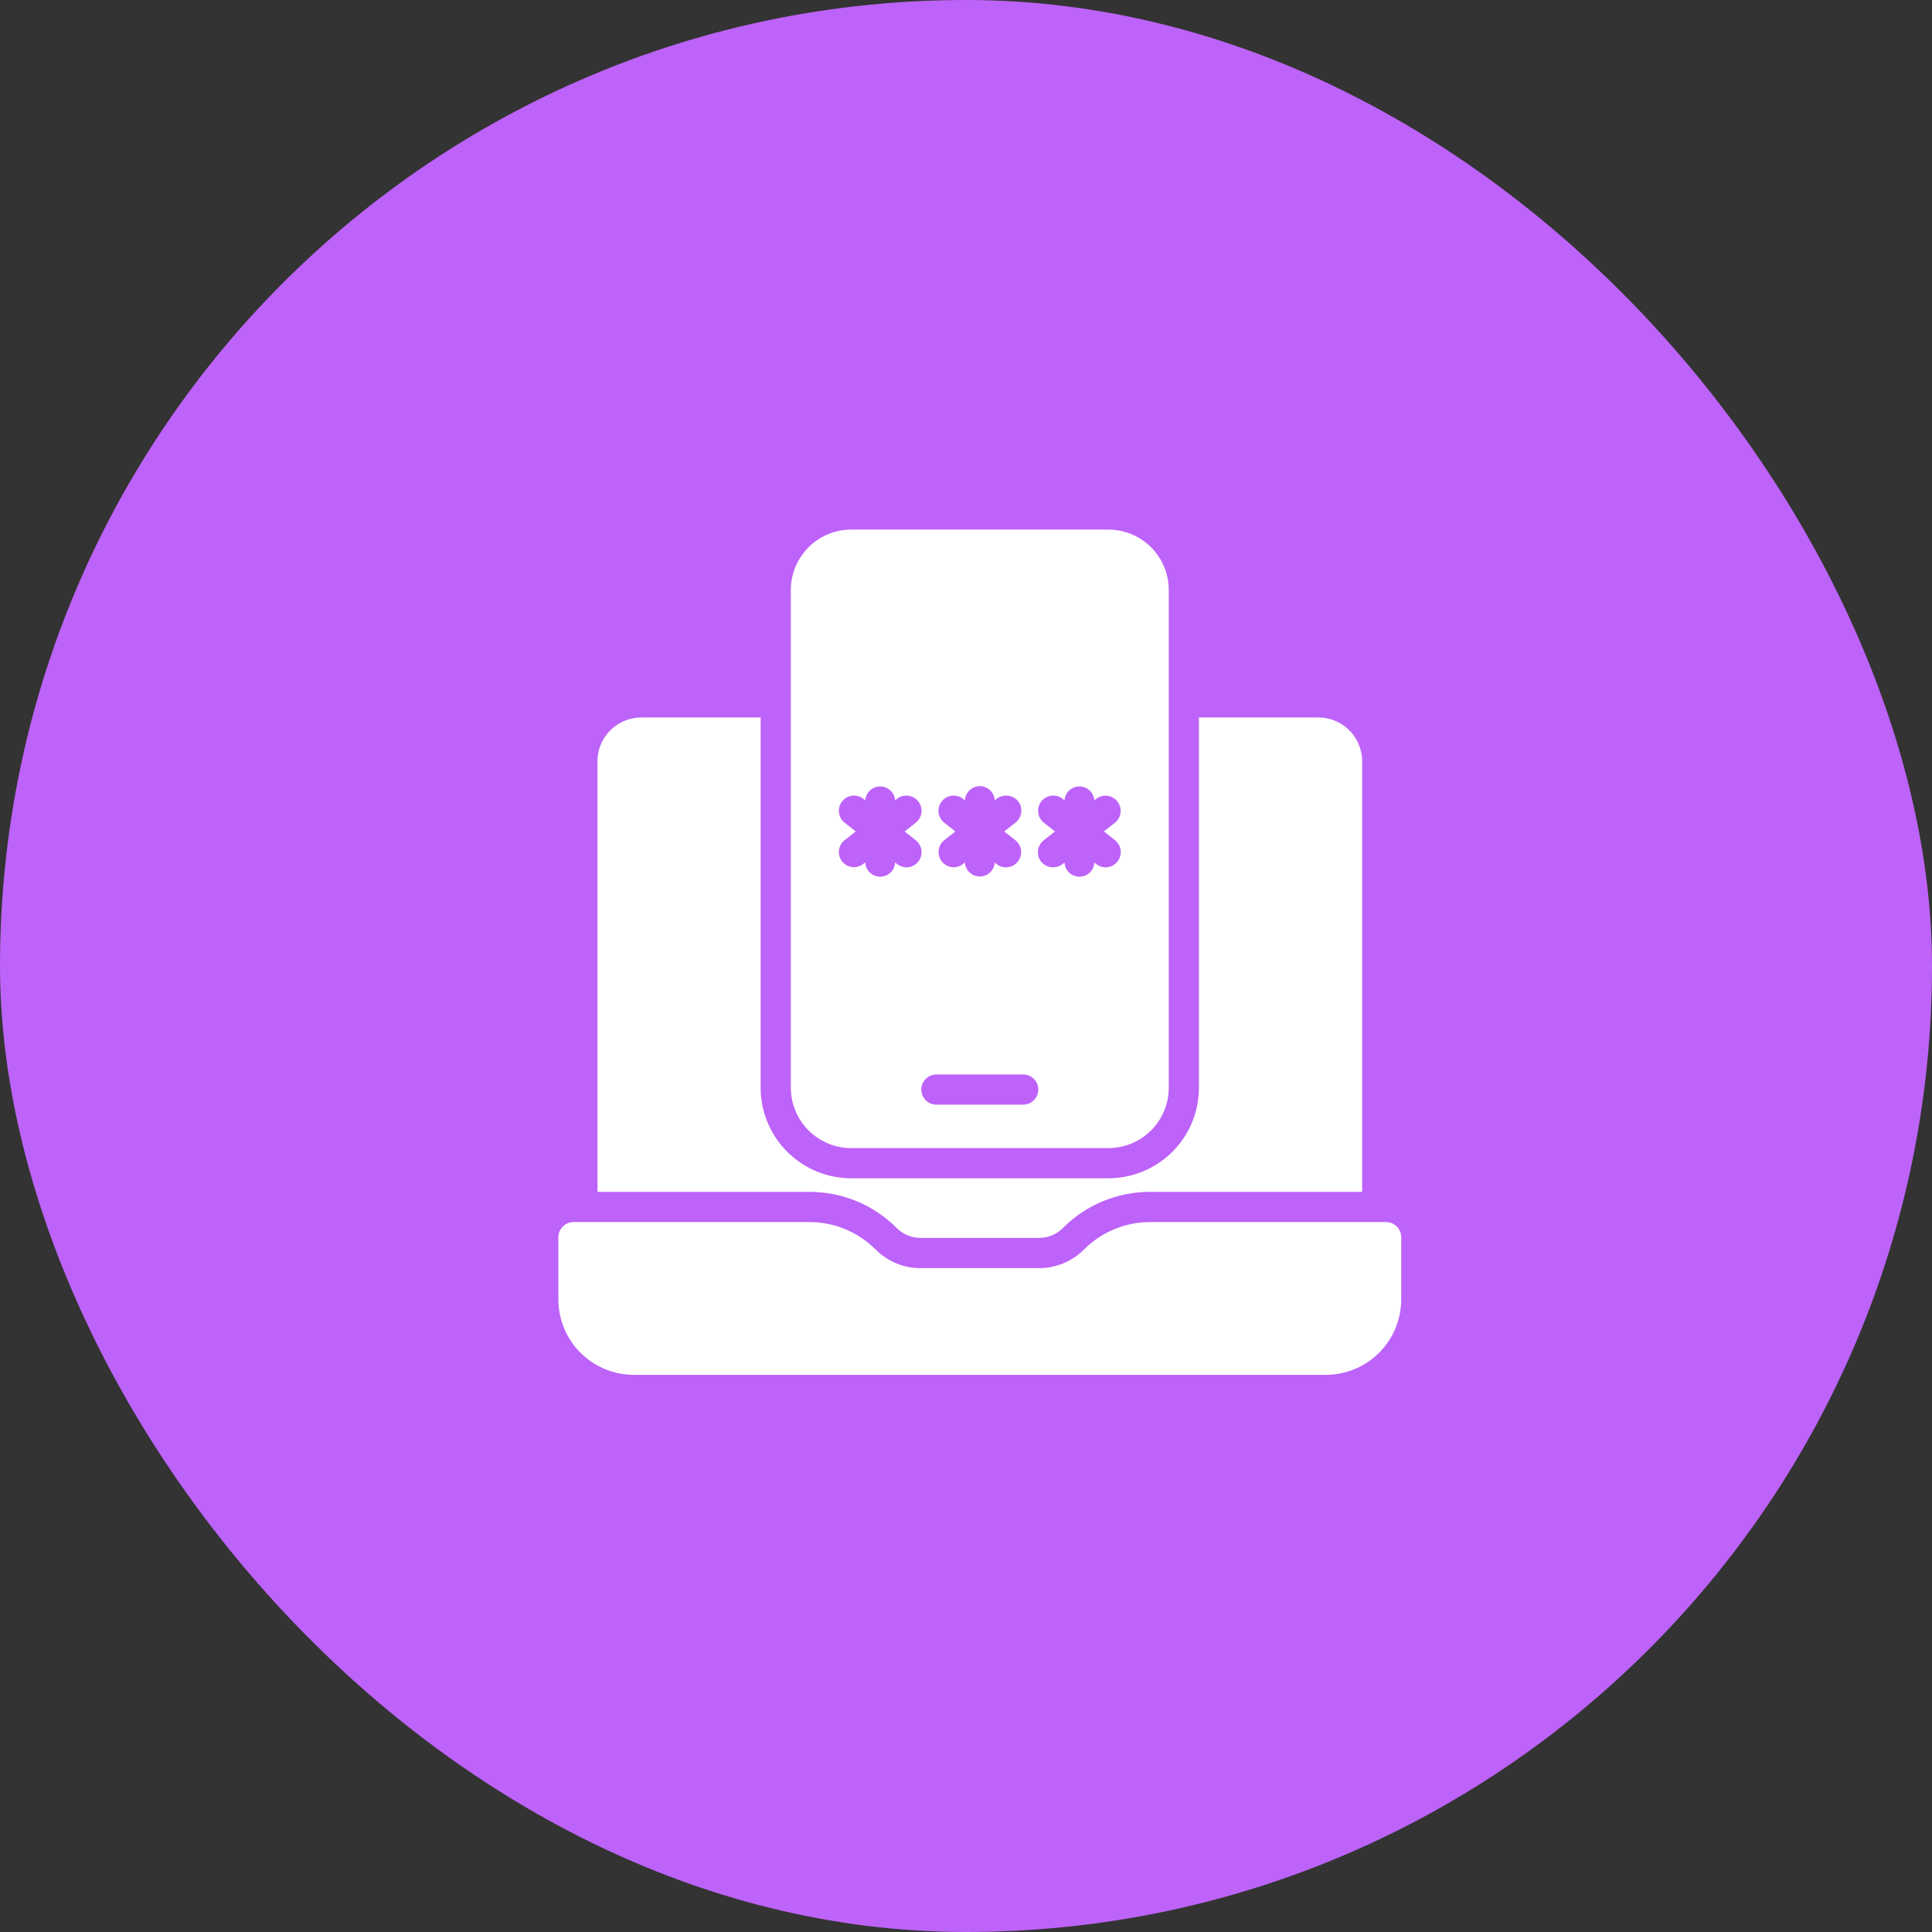
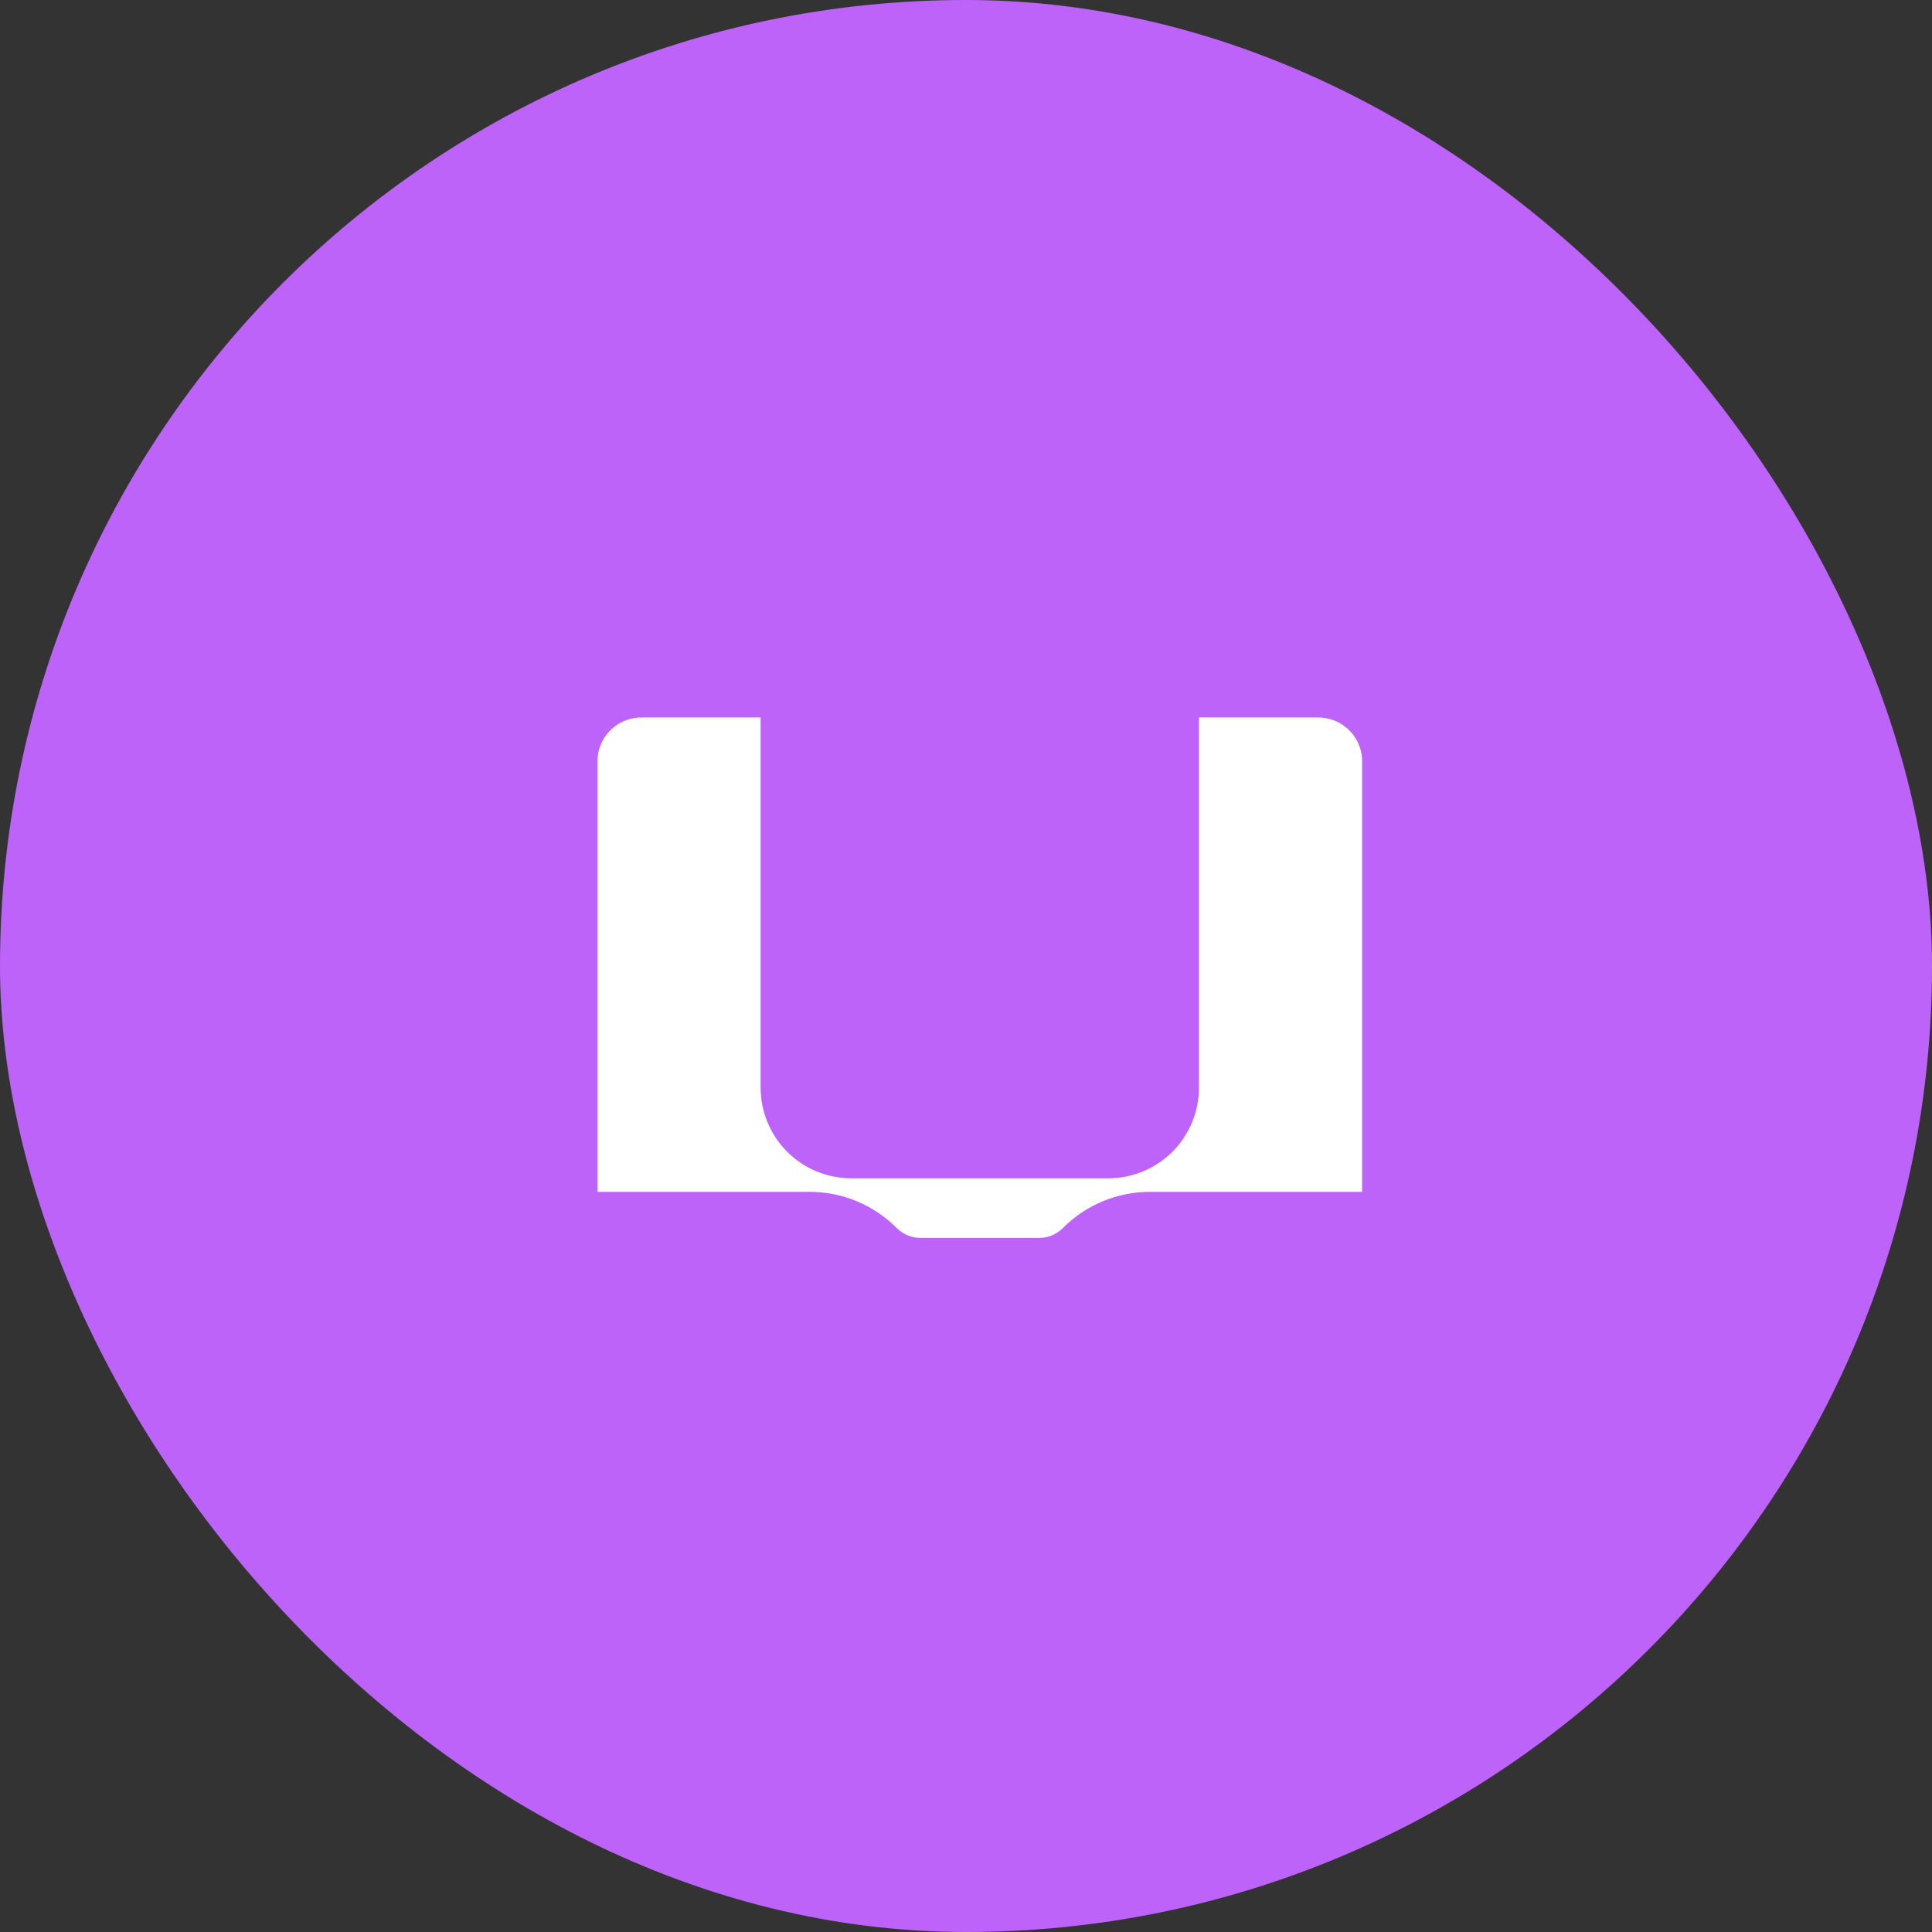
<svg xmlns="http://www.w3.org/2000/svg" width="70" height="70" viewBox="0 0 70 70" fill="none">
  <rect x="0" y="0" width="70" height="70" fill="#333333" stroke="none" />
  <rect width="70" height="70" rx="35" fill="#BD63F9" />
-   <path d="M50.222 44.278H41.674C41.228 44.277 40.786 44.365 40.374 44.536C39.962 44.706 39.588 44.957 39.274 45.274C39.061 45.487 38.807 45.657 38.529 45.772C38.25 45.888 37.951 45.947 37.649 45.946H33.351C33.049 45.947 32.75 45.888 32.472 45.772C32.193 45.657 31.94 45.487 31.727 45.274C31.412 44.957 31.038 44.706 30.626 44.536C30.214 44.365 29.772 44.277 29.326 44.278H20.778C20.633 44.279 20.495 44.337 20.392 44.439C20.29 44.541 20.232 44.68 20.231 44.825V47.084C20.233 47.807 20.52 48.501 21.032 49.012C21.544 49.524 22.237 49.812 22.96 49.813H48.04C48.764 49.812 49.457 49.524 49.968 49.012C50.48 48.501 50.768 47.807 50.769 47.084V44.825C50.769 44.68 50.711 44.541 50.608 44.439C50.506 44.337 50.367 44.279 50.222 44.278Z" fill="white" />
-   <path d="M30.841 41.598H40.16C40.739 41.598 41.295 41.367 41.706 40.957C42.116 40.547 42.346 39.991 42.347 39.411V21.375C42.346 20.795 42.116 20.239 41.706 19.829C41.295 19.419 40.739 19.188 40.16 19.188H30.841C30.261 19.188 29.705 19.419 29.295 19.829C28.885 20.239 28.654 20.795 28.653 21.375V39.411C28.654 39.991 28.885 40.547 29.295 40.957C29.705 41.367 30.261 41.598 30.841 41.598ZM38.568 29.004C38.577 28.866 38.637 28.736 38.738 28.642C38.838 28.547 38.971 28.494 39.11 28.494C39.248 28.494 39.381 28.547 39.481 28.642C39.582 28.736 39.643 28.866 39.651 29.004C39.702 28.949 39.764 28.905 39.833 28.875C39.902 28.845 39.976 28.829 40.052 28.829C40.127 28.829 40.201 28.844 40.27 28.874C40.339 28.903 40.402 28.947 40.453 29.001C40.505 29.056 40.545 29.121 40.571 29.191C40.596 29.262 40.607 29.337 40.603 29.412C40.598 29.487 40.578 29.561 40.545 29.628C40.511 29.695 40.463 29.754 40.406 29.802L39.995 30.125L40.406 30.448C40.464 30.495 40.512 30.555 40.547 30.622C40.581 30.69 40.602 30.763 40.607 30.839C40.611 30.914 40.601 30.99 40.575 31.061C40.549 31.132 40.509 31.197 40.457 31.252C40.405 31.307 40.343 31.351 40.273 31.381C40.203 31.41 40.129 31.425 40.053 31.425C39.977 31.424 39.902 31.408 39.833 31.377C39.764 31.346 39.702 31.302 39.651 31.246C39.645 31.386 39.586 31.518 39.485 31.615C39.384 31.711 39.249 31.765 39.11 31.765C38.97 31.765 38.835 31.711 38.734 31.615C38.634 31.518 38.574 31.386 38.568 31.246C38.513 31.305 38.447 31.351 38.373 31.382C38.298 31.413 38.218 31.427 38.138 31.425C38.058 31.422 37.979 31.402 37.907 31.367C37.835 31.331 37.771 31.281 37.721 31.219C37.632 31.104 37.592 30.958 37.609 30.814C37.627 30.67 37.7 30.538 37.813 30.448L38.224 30.125L37.813 29.802C37.755 29.754 37.707 29.695 37.672 29.628C37.638 29.561 37.618 29.487 37.613 29.411C37.608 29.336 37.619 29.26 37.644 29.189C37.67 29.118 37.71 29.053 37.762 28.998C37.814 28.943 37.877 28.899 37.946 28.87C38.016 28.84 38.091 28.825 38.166 28.826C38.242 28.826 38.317 28.842 38.386 28.873C38.455 28.904 38.517 28.948 38.568 29.004ZM34.204 29.802C34.146 29.754 34.098 29.695 34.063 29.628C34.029 29.56 34.008 29.487 34.003 29.411C33.999 29.336 34.009 29.26 34.035 29.189C34.061 29.118 34.101 29.053 34.153 28.998C34.205 28.943 34.267 28.899 34.337 28.87C34.407 28.84 34.481 28.825 34.557 28.826C34.633 28.826 34.707 28.842 34.776 28.873C34.846 28.904 34.908 28.948 34.959 29.004C34.965 28.864 35.024 28.732 35.125 28.635C35.226 28.538 35.36 28.484 35.5 28.484C35.64 28.484 35.775 28.538 35.875 28.635C35.976 28.732 36.036 28.864 36.042 29.004C36.096 28.945 36.163 28.899 36.237 28.869C36.312 28.838 36.391 28.823 36.472 28.826C36.552 28.828 36.631 28.848 36.703 28.884C36.775 28.919 36.838 28.969 36.889 29.031C36.978 29.146 37.018 29.292 37.001 29.436C36.983 29.58 36.91 29.712 36.796 29.802L36.386 30.125L36.796 30.448C36.855 30.495 36.903 30.555 36.938 30.622C36.972 30.69 36.992 30.763 36.997 30.839C37.002 30.914 36.991 30.99 36.966 31.061C36.94 31.132 36.9 31.197 36.848 31.252C36.796 31.307 36.733 31.351 36.664 31.381C36.594 31.41 36.519 31.425 36.443 31.425C36.368 31.424 36.293 31.408 36.224 31.377C36.155 31.346 36.093 31.302 36.042 31.246C36.033 31.384 35.973 31.514 35.872 31.608C35.771 31.703 35.638 31.756 35.5 31.756C35.362 31.756 35.229 31.703 35.128 31.608C35.028 31.514 34.967 31.384 34.959 31.246C34.907 31.301 34.846 31.345 34.777 31.375C34.708 31.405 34.633 31.421 34.558 31.421C34.483 31.422 34.408 31.406 34.339 31.377C34.27 31.347 34.208 31.304 34.156 31.249C34.104 31.194 34.065 31.13 34.039 31.059C34.013 30.988 34.002 30.913 34.007 30.838C34.011 30.763 34.031 30.689 34.065 30.622C34.099 30.555 34.146 30.496 34.204 30.448L34.614 30.125L34.204 29.802ZM33.92 38.93H37.081C37.224 38.932 37.361 38.99 37.462 39.093C37.563 39.195 37.62 39.333 37.62 39.477C37.62 39.62 37.563 39.758 37.462 39.86C37.361 39.963 37.224 40.021 37.081 40.023H33.92C33.776 40.021 33.639 39.963 33.538 39.86C33.437 39.758 33.381 39.62 33.381 39.477C33.381 39.333 33.437 39.195 33.538 39.093C33.639 38.99 33.776 38.932 33.92 38.93ZM31.349 29.004C31.358 28.866 31.419 28.736 31.519 28.642C31.62 28.547 31.753 28.494 31.891 28.494C32.029 28.494 32.162 28.547 32.263 28.642C32.363 28.736 32.424 28.866 32.432 29.004C32.483 28.948 32.545 28.904 32.614 28.873C32.684 28.842 32.758 28.826 32.834 28.826C32.91 28.825 32.984 28.84 33.054 28.87C33.123 28.899 33.186 28.943 33.238 28.998C33.29 29.053 33.33 29.118 33.356 29.189C33.382 29.26 33.392 29.336 33.388 29.411C33.383 29.487 33.362 29.56 33.328 29.628C33.293 29.695 33.245 29.754 33.187 29.802L32.777 30.125L33.187 30.448C33.275 30.519 33.338 30.616 33.369 30.724C33.4 30.833 33.397 30.949 33.36 31.056C33.323 31.163 33.254 31.255 33.162 31.322C33.071 31.388 32.961 31.425 32.848 31.427C32.691 31.422 32.542 31.357 32.432 31.246C32.426 31.386 32.367 31.518 32.266 31.615C32.165 31.711 32.031 31.765 31.891 31.765C31.751 31.765 31.617 31.711 31.516 31.615C31.415 31.518 31.355 31.386 31.349 31.246L31.273 31.306C31.159 31.394 31.015 31.433 30.872 31.415C30.73 31.397 30.6 31.324 30.511 31.211C30.422 31.098 30.38 30.955 30.396 30.812C30.412 30.669 30.483 30.538 30.595 30.448L31.005 30.125L30.595 29.802C30.536 29.754 30.488 29.695 30.454 29.628C30.419 29.56 30.399 29.487 30.394 29.411C30.389 29.336 30.4 29.26 30.426 29.189C30.451 29.118 30.491 29.053 30.544 28.998C30.595 28.943 30.658 28.899 30.728 28.87C30.797 28.84 30.872 28.825 30.948 28.826C31.023 28.826 31.098 28.842 31.167 28.873C31.236 28.904 31.298 28.948 31.349 29.004Z" fill="white" />
  <path d="M32.498 44.502C32.725 44.726 33.031 44.852 33.351 44.852H37.649C37.968 44.852 38.275 44.726 38.502 44.502C38.917 44.083 39.411 43.75 39.955 43.524C40.5 43.297 41.084 43.182 41.674 43.184H49.352V27.505C49.331 27.085 49.144 26.69 48.832 26.408C48.521 26.125 48.11 25.977 47.69 25.996H43.44V39.411C43.44 40.281 43.094 41.115 42.479 41.73C41.863 42.345 41.029 42.691 40.159 42.692H30.84C29.97 42.691 29.136 42.345 28.521 41.73C27.906 41.115 27.56 40.281 27.559 39.411V25.996H23.31C22.89 25.977 22.479 26.125 22.168 26.408C21.856 26.69 21.669 27.085 21.648 27.505V43.184H29.326C29.915 43.182 30.5 43.297 31.044 43.524C31.589 43.75 32.083 44.083 32.498 44.502Z" fill="white" />
</svg>